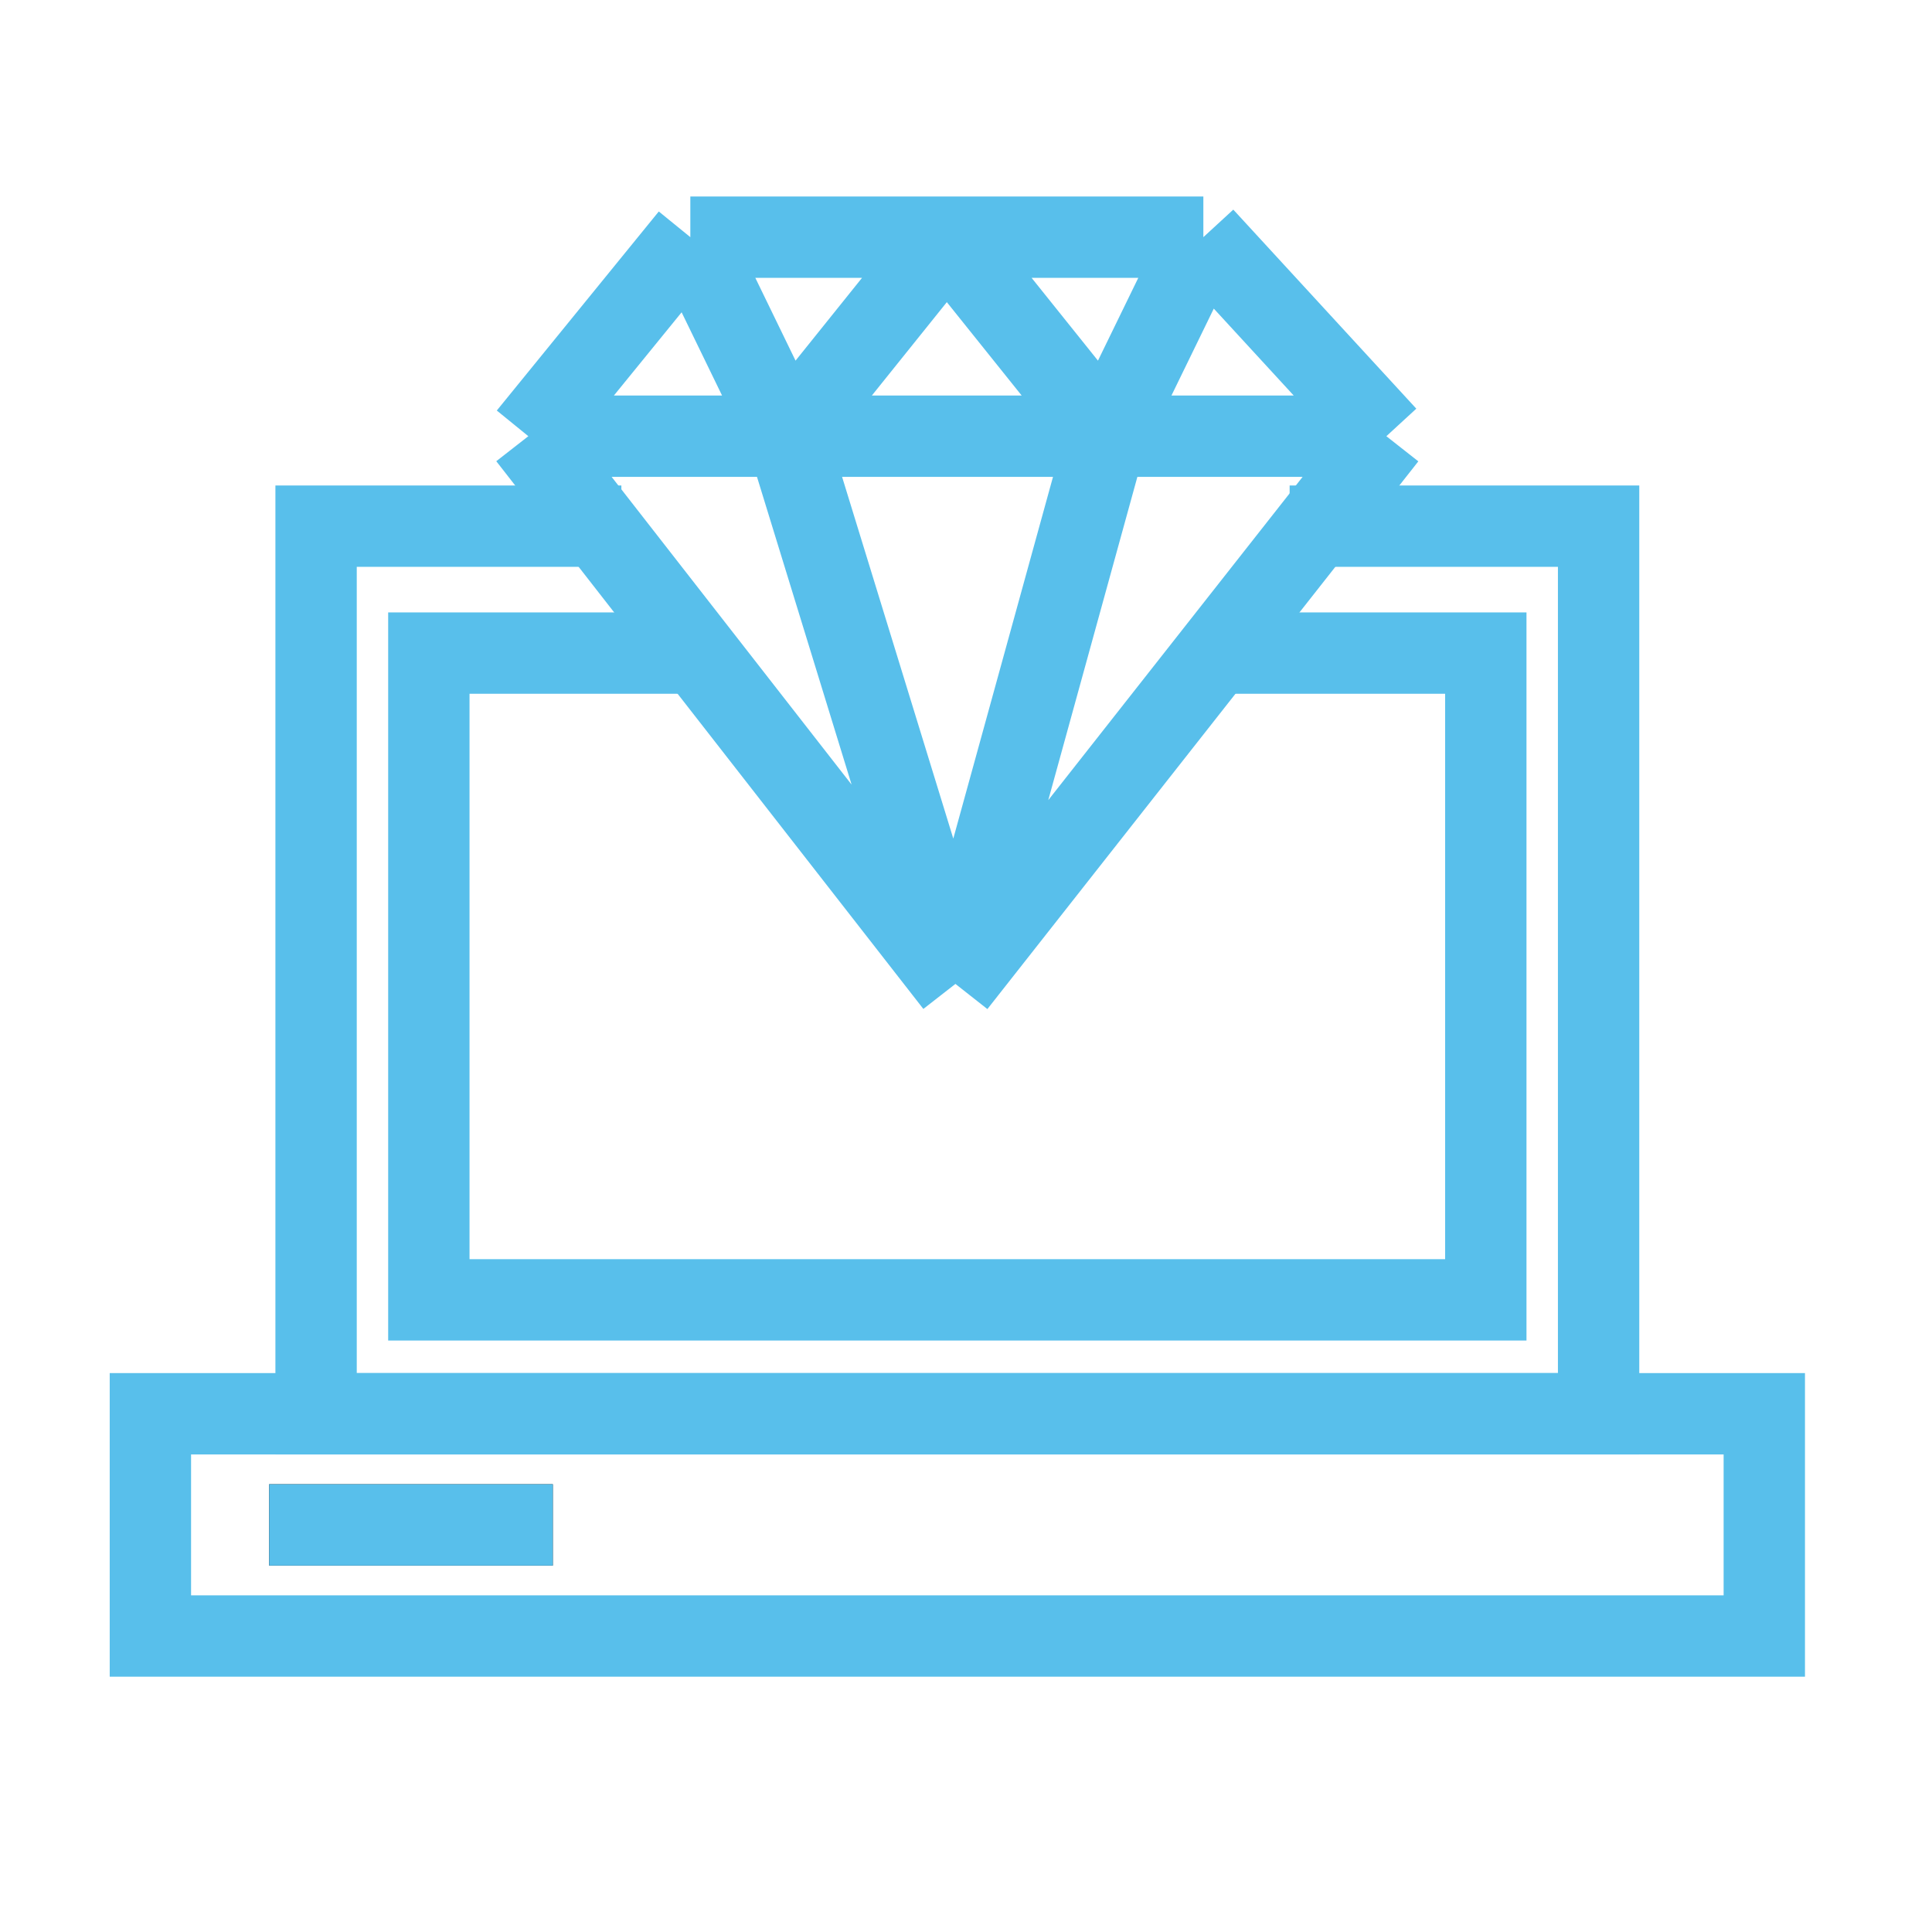
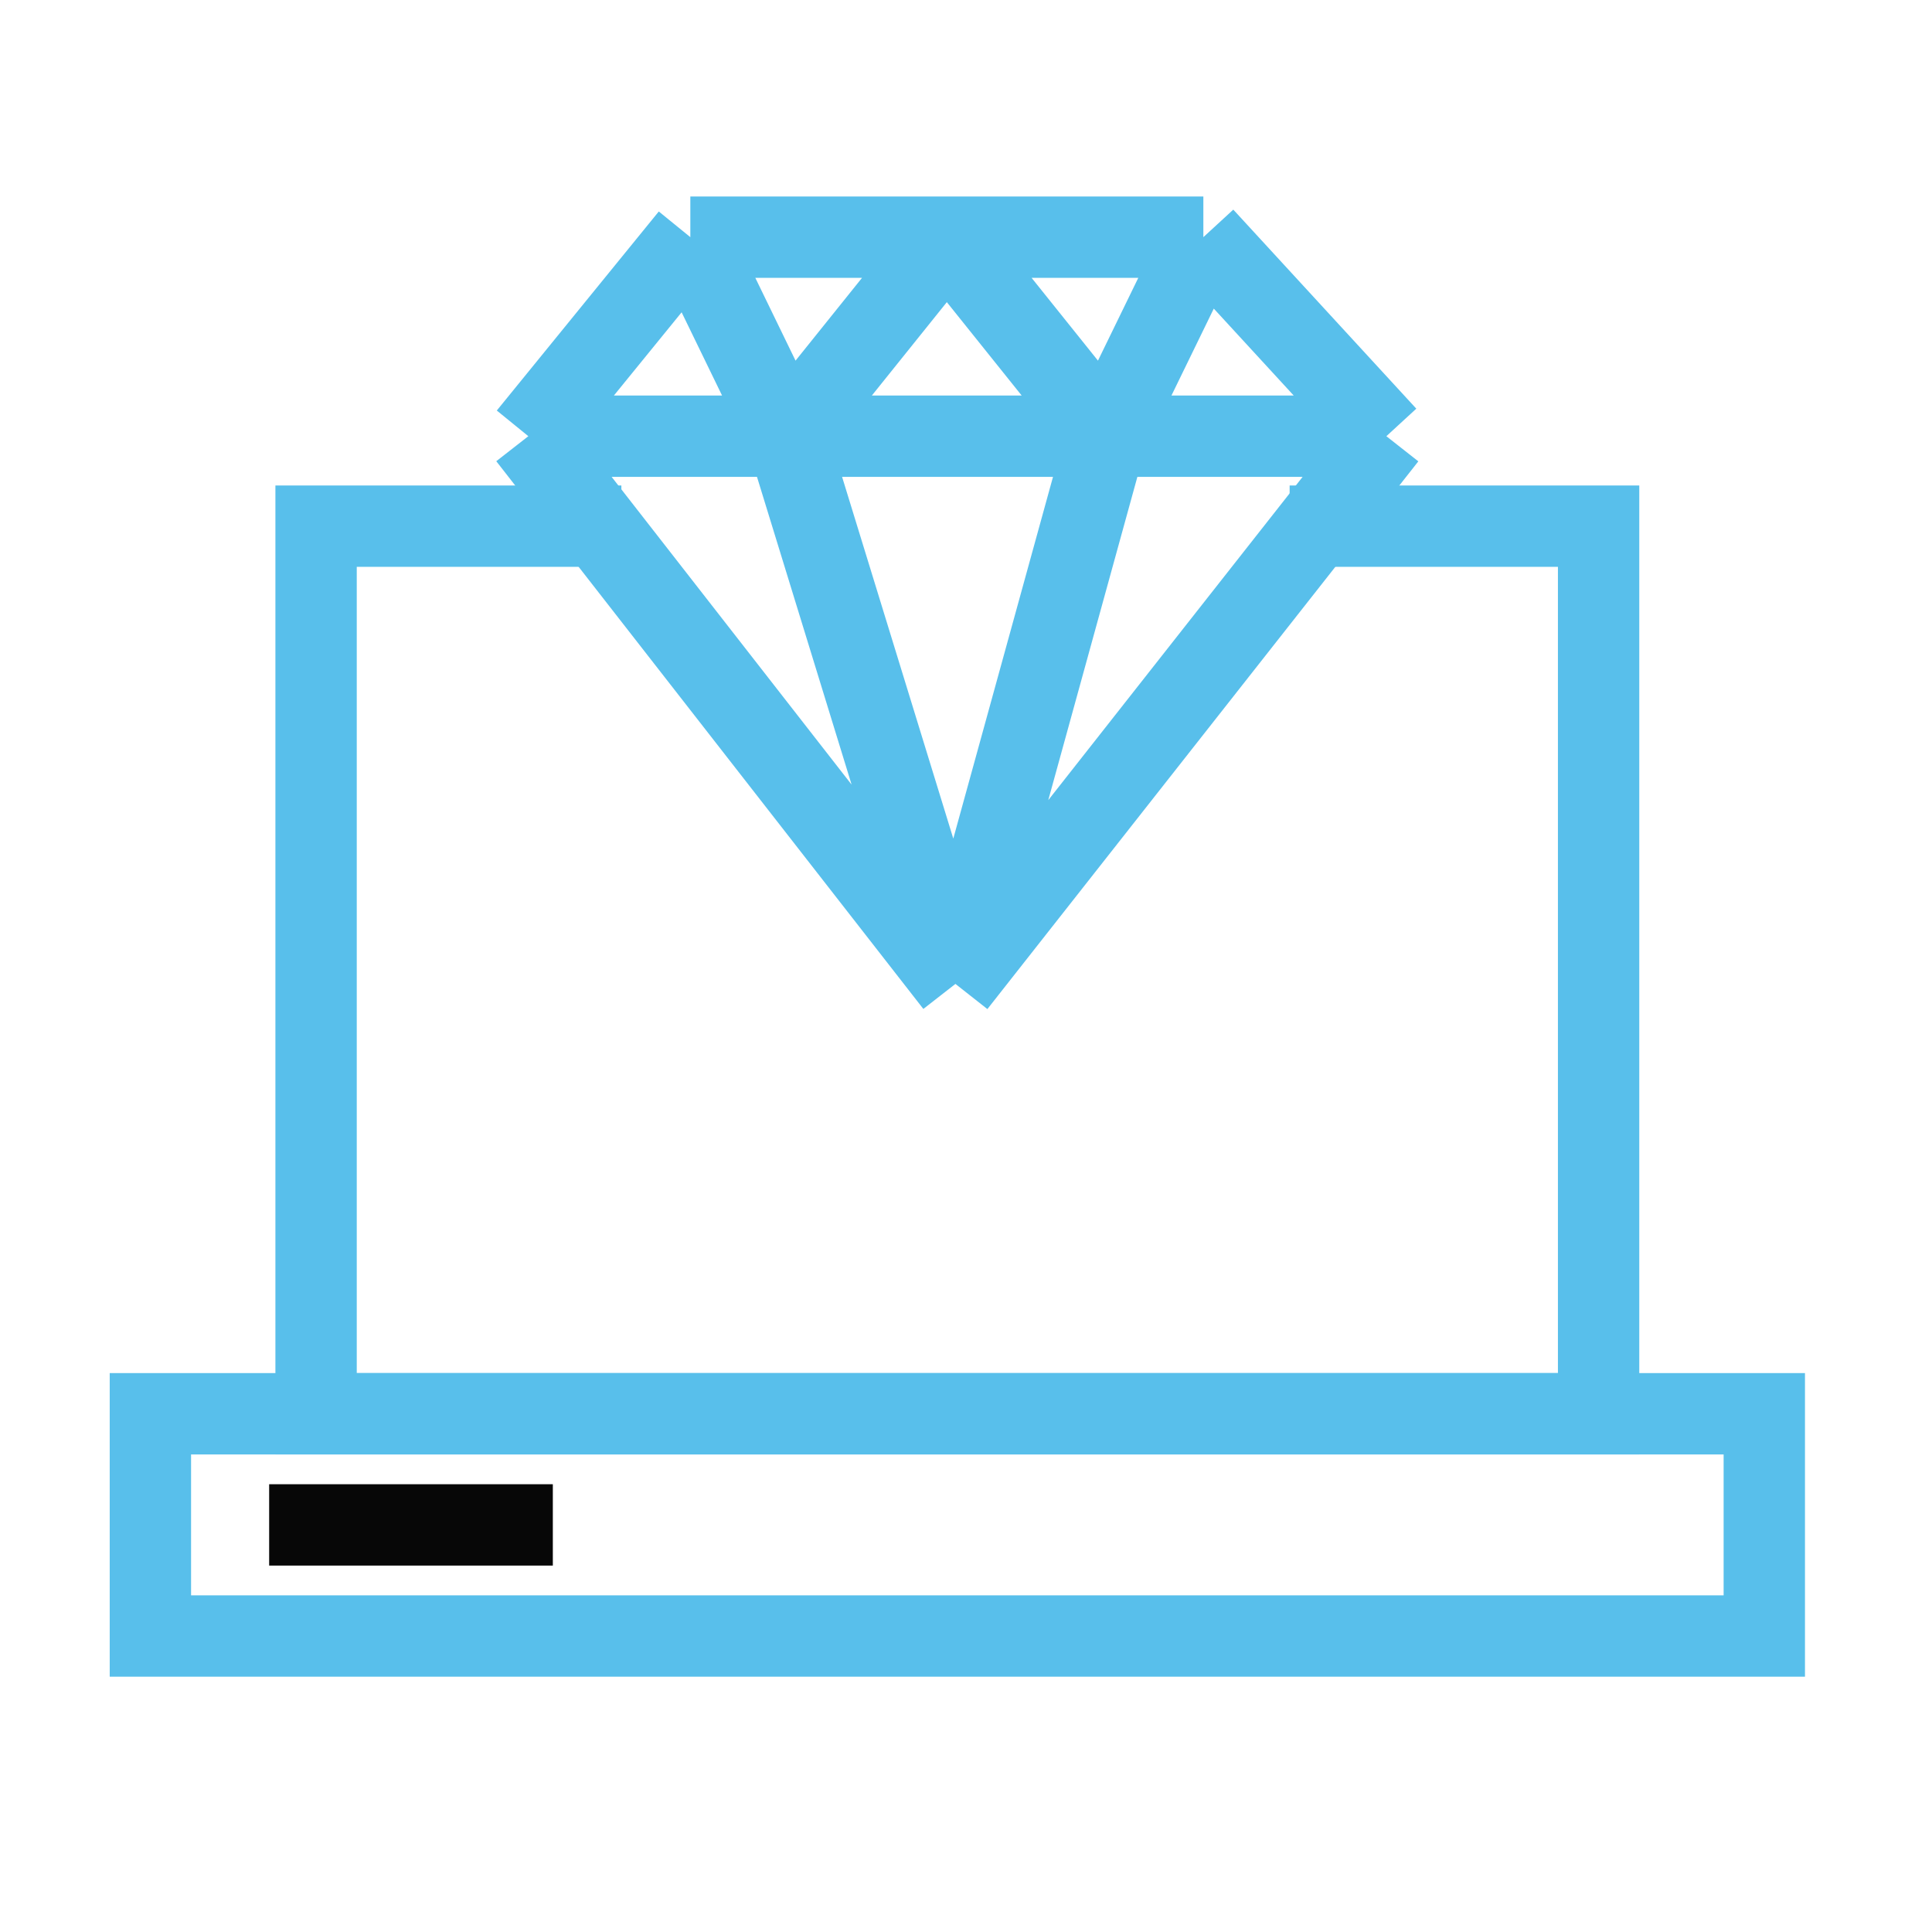
<svg xmlns="http://www.w3.org/2000/svg" width="76" height="76" viewBox="0 0 76 76" fill="none">
  <path d="M27.156 9.329L20.784 17.159M27.156 9.329H37.247M27.156 9.329L30.96 17.159M47.337 9.329L54.536 17.159M47.337 9.329H37.247M47.337 9.329L43.523 17.159M37.584 38.705L20.784 17.159M37.584 38.705L54.536 17.159M37.584 38.705L30.96 17.159M37.584 38.705L43.523 17.159M20.784 17.159H30.96M54.536 17.159H43.523M37.247 9.329L30.96 17.159M37.247 9.329L43.523 17.159M30.96 17.159H43.523" stroke="#58BFEB" stroke-width="3.2" />
  <rect x="5.916" y="55.614" width="63.487" height="8.743" stroke="#58BFEB" stroke-width="3.2" />
  <path d="M24.443 20.698H12.434V55.614H62.885V20.698H50.731" stroke="#58BFEB" stroke-width="3.2" />
-   <path d="M26.767 25.691H16.87V51.133H58.448V25.691H48.432" stroke="#58BFEB" stroke-width="3.2" />
  <path d="M10.588 59.986H21.747" stroke="#070707" stroke-width="3.2" />
-   <path d="M10.588 59.986H21.747" stroke="#58BFEB" stroke-width="3.2" />
</svg>